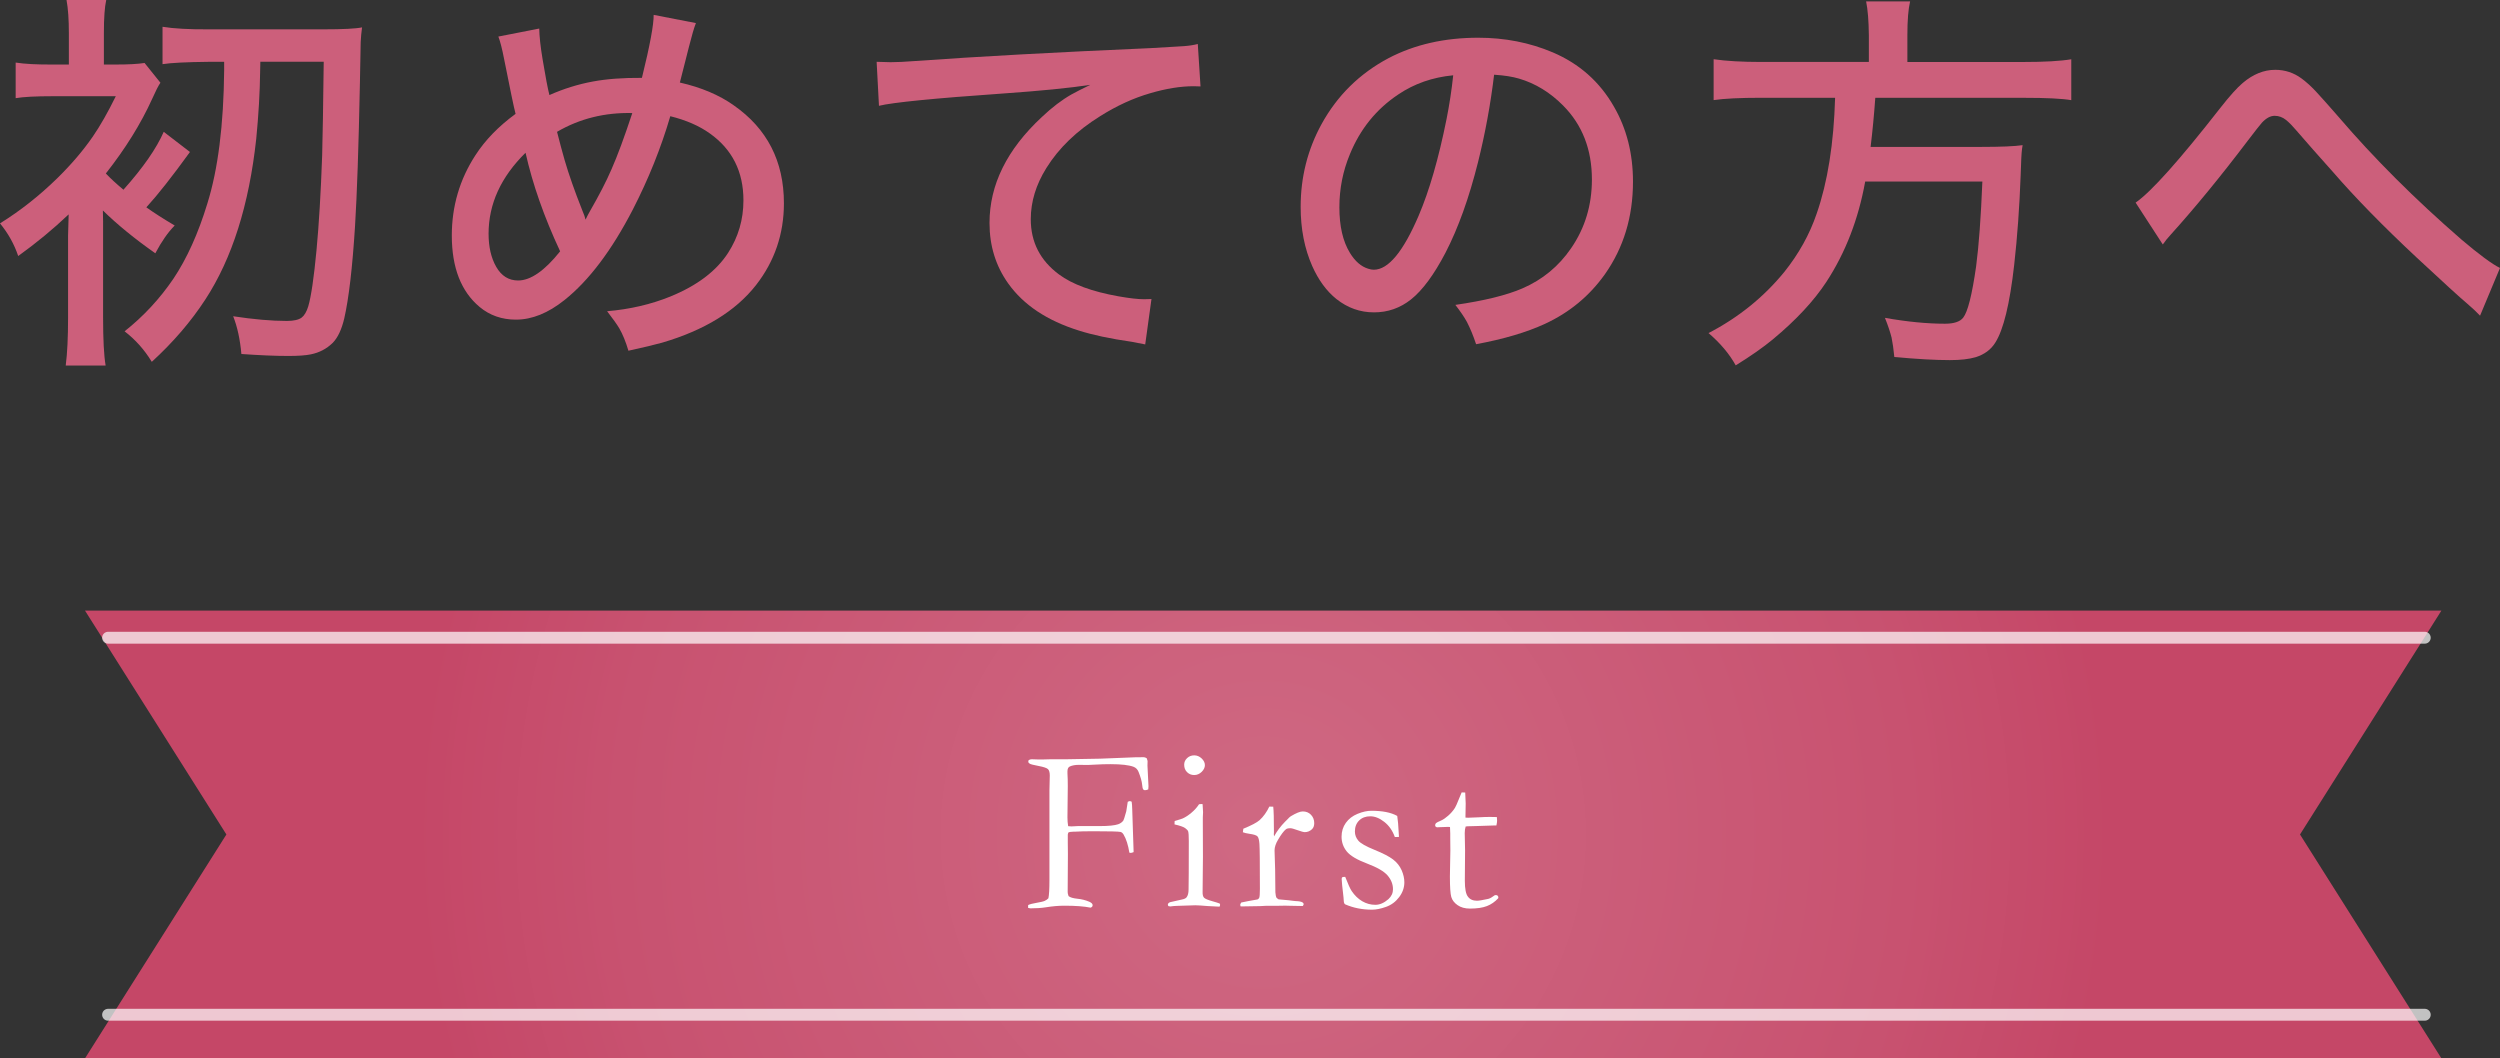
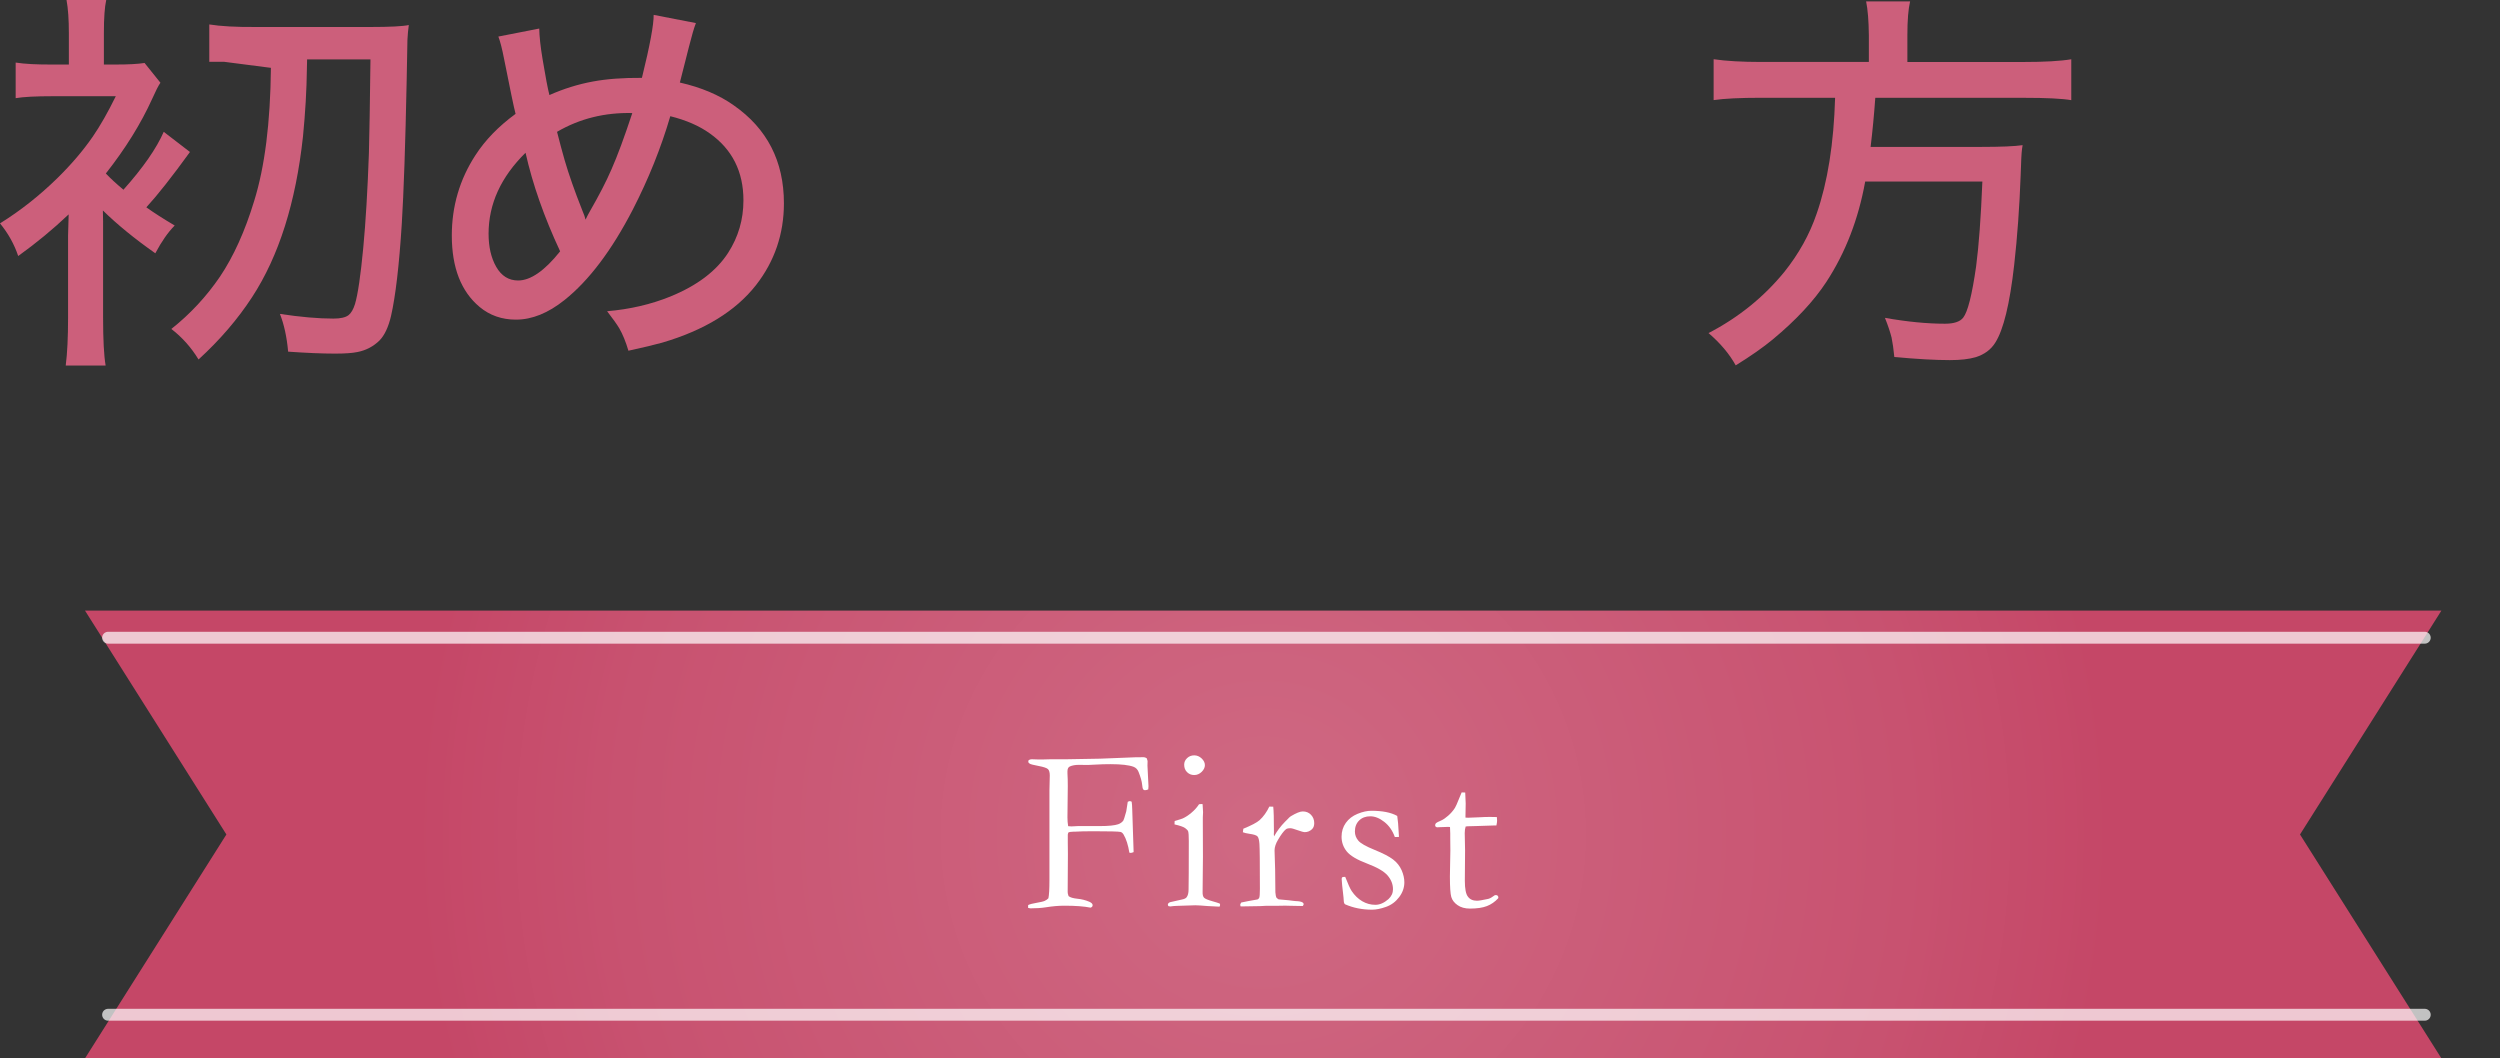
<svg xmlns="http://www.w3.org/2000/svg" version="1.1" id="レイヤー_1" x="0px" y="0px" width="212.189px" height="89.827px" viewBox="11.087 70.396 212.189 89.827" enable-background="new 11.087 70.396 212.189 89.827" xml:space="preserve">
  <rect x="11.087" y="70.396" width="212.189" height="89.827" fill="#333333" stroke="none" />
  <radialGradient id="SVGID_1_" cx="454.262" cy="-323.056" r="71.976" gradientTransform="matrix(1 0 0 -1 -335.96 -181.833)" gradientUnits="userSpaceOnUse">
    <stop offset="0" style="stop-color:#CF6983" />
    <stop offset="0.761" style="stop-color:#C85270" />
    <stop offset="1" style="stop-color:#C54767" />
  </radialGradient>
  <polygon fill="url(#SVGID_1_)" points="18.302,122.223 218.302,122.223 206.302,141.223 218.302,160.223 18.302,160.223   30.302,141.223 " />
  <line opacity="0.7" fill="none" stroke="#FFFFFF" stroke-width="1.007" stroke-linecap="round" stroke-linejoin="round" stroke-miterlimit="10" enable-background="new    " x1="20.26" y1="124.523" x2="216.891" y2="124.523" />
  <line opacity="0.7" fill="none" stroke="#FFFFFF" stroke-width="1.007" stroke-linecap="round" stroke-linejoin="round" stroke-miterlimit="10" enable-background="new    " x1="20.26" y1="156.523" x2="216.891" y2="156.523" />
  <g>
    <path fill="#FFFFFF" d="M98.344,147.449l0.01-0.238c0.143-0.069,0.381-0.133,0.715-0.188c0.332-0.057,0.563-0.109,0.689-0.166   c0.125-0.057,0.229-0.129,0.313-0.22c0.06-0.287,0.088-0.806,0.088-1.556v-7.604l0.029-1.262c0-0.26-0.051-0.439-0.152-0.537   c-0.101-0.098-0.366-0.188-0.797-0.27c-0.43-0.08-0.684-0.146-0.76-0.199c-0.078-0.053-0.117-0.107-0.117-0.166   c0-0.033,0.011-0.074,0.029-0.127c0.084-0.053,0.172-0.078,0.264-0.078c0.099,0,0.297,0.006,0.597,0.02h0.272   c0.092,0,0.349-0.006,0.771-0.02h1.356l2.803-0.049l2.97-0.117h0.264l0.42-0.01c0.117,0,0.221,0.032,0.313,0.098   c0.039,0.104,0.063,0.18,0.068,0.225l-0.01,0.391l0.088,1.748c0,0.072-0.006,0.162-0.02,0.273   c-0.105,0.045-0.199,0.068-0.283,0.068c-0.059,0-0.105-0.021-0.137-0.059c-0.055-0.072-0.084-0.209-0.1-0.41   c-0.023-0.279-0.127-0.642-0.303-1.084c-0.084-0.209-0.223-0.353-0.418-0.431c-0.391-0.149-1.046-0.226-1.97-0.226   c-0.437,0-0.843,0.013-1.22,0.035c-0.377,0.021-0.606,0.033-0.69,0.033l-0.762-0.01c-0.312,0-0.568,0.045-0.771,0.137   c-0.137,0.06-0.205,0.199-0.205,0.42v0.146c0.021,0.332,0.029,0.699,0.029,1.104l-0.029,2.656c0,0.26,0.021,0.508,0.06,0.742   l0.282,0.02l0.545-0.028h1.861c0.748,0,1.269-0.054,1.562-0.156c0.194-0.071,0.342-0.181,0.438-0.321   c0.031-0.046,0.113-0.304,0.243-0.771l0.127-0.811c0.078-0.039,0.137-0.06,0.176-0.06c0.033,0,0.084,0.017,0.156,0.049   c0.025,0.149,0.043,0.377,0.049,0.685l0.117,3.594c-0.111,0.045-0.195,0.068-0.254,0.068l-0.107-0.021   c-0.104-0.649-0.268-1.162-0.488-1.533c-0.078-0.131-0.166-0.205-0.265-0.226c-0.17-0.038-0.942-0.059-2.324-0.059   c-0.43,0-0.727,0.004-0.889,0.01c-0.391,0.021-0.625,0.029-0.703,0.029h-0.098c-0.195,0-0.336,0.025-0.42,0.078   c-0.025,0.078-0.039,0.133-0.039,0.166v0.674c0,0.078,0.004,0.404,0.01,0.977l-0.02,3.232c0,0.092,0.024,0.205,0.077,0.342   c0.138,0.111,0.388,0.185,0.748,0.221c0.361,0.035,0.701,0.121,1.021,0.259c0.182,0.084,0.272,0.181,0.272,0.283   c0,0.045-0.014,0.088-0.038,0.127c-0.025,0.038-0.07,0.067-0.138,0.088c-0.533-0.11-1.27-0.166-2.213-0.166   c-0.5,0-1.029,0.046-1.588,0.137c-0.385,0.06-0.822,0.089-1.316,0.089L98.344,147.449z" />
    <path fill="#FFFFFF" d="M110.775,140.367l0.01-0.287c0.422-0.125,0.65-0.197,0.684-0.217c0.234-0.104,0.479-0.264,0.736-0.48   c0.258-0.215,0.475-0.457,0.65-0.725c0.078-0.014,0.139-0.02,0.186-0.02l0.117,0.01c0.025,0.313,0.039,0.541,0.039,0.684   c0,0.033-0.008,0.181-0.02,0.439v0.518l0.01,2.813l-0.029,2.979c-0.008,0.239,0.031,0.408,0.117,0.502   c0.084,0.096,0.334,0.201,0.752,0.317c0.26,0.072,0.455,0.134,0.586,0.187c0.02,0.045,0.029,0.084,0.029,0.117   c0,0.039-0.018,0.088-0.049,0.146c-0.254-0.007-0.58-0.022-0.979-0.05c-0.541-0.045-0.896-0.067-1.072-0.067   c-0.088,0-0.605,0.017-1.564,0.05c-0.195,0.006-0.385,0.021-0.566,0.049c-0.031,0-0.086-0.011-0.154-0.029   c-0.033-0.045-0.049-0.084-0.049-0.117c0-0.092,0.061-0.162,0.186-0.215c0.025-0.014,0.357-0.088,0.996-0.225   c0.207-0.039,0.344-0.104,0.41-0.195c0.107-0.137,0.166-0.354,0.166-0.652c0.012-0.501,0.02-1.873,0.02-4.115   c0-0.449-0.02-0.729-0.059-0.839c-0.033-0.077-0.119-0.167-0.26-0.269S111.23,140.471,110.775,140.367z M111.595,135.298   c0-0.215,0.082-0.399,0.248-0.557c0.166-0.156,0.367-0.234,0.602-0.234c0.24,0,0.451,0.089,0.635,0.265   c0.184,0.177,0.273,0.365,0.273,0.565c0,0.201-0.092,0.394-0.273,0.572c-0.184,0.178-0.395,0.269-0.635,0.269   c-0.242,0-0.441-0.082-0.604-0.244C111.675,135.771,111.595,135.559,111.595,135.298z" />
    <path fill="#FFFFFF" d="M116.388,147.33l-0.039-0.127c0-0.045,0.029-0.113,0.088-0.205l0.576-0.117l0.811-0.146   c0.064-0.032,0.111-0.077,0.139-0.137c0.039-0.084,0.059-0.334,0.059-0.75c0-2.21-0.014-3.485-0.039-3.826   c-0.025-0.342-0.084-0.56-0.176-0.647c-0.092-0.092-0.326-0.164-0.703-0.215c-0.221-0.033-0.396-0.074-0.527-0.127l0.039-0.299   c0.684-0.279,1.143-0.521,1.377-0.725c0.326-0.295,0.602-0.68,0.83-1.155l0.332,0.01c0.039,0.326,0.059,1.05,0.059,2.169   l-0.01,0.166c0,0.038,0.006,0.102,0.02,0.186c0.248-0.449,0.557-0.863,0.928-1.24l0.227-0.225c0.092-0.104,0.18-0.187,0.264-0.244   c0.455-0.273,0.795-0.41,1.016-0.41c0.287,0,0.521,0.096,0.703,0.287c0.182,0.193,0.273,0.43,0.273,0.709   c0,0.221-0.064,0.395-0.195,0.518c-0.176,0.162-0.377,0.244-0.605,0.244c-0.104,0-0.309-0.055-0.615-0.166   s-0.508-0.166-0.605-0.166c-0.182,0-0.309,0.029-0.381,0.088c-0.182,0.143-0.404,0.436-0.664,0.879   c-0.201,0.332-0.303,0.639-0.303,0.918l0.049,1.615l0.021,1.938c0.02,0.224,0.045,0.365,0.076,0.432   c0.025,0.046,0.094,0.102,0.195,0.167c0.703,0.06,1.119,0.101,1.25,0.127c0.092,0.006,0.16,0.013,0.205,0.021   c0.279,0.006,0.475,0.045,0.586,0.117c0.059,0.032,0.088,0.082,0.088,0.146c0,0.038-0.023,0.092-0.078,0.155l-1.084-0.02   l-0.41-0.01l-0.596,0.01h-0.996l-0.537,0.029L116.388,147.33z" />
    <path fill="#FFFFFF" d="M125.263,144.82c0.242,0.619,0.424,1.02,0.547,1.201c0.248,0.371,0.545,0.659,0.889,0.863   c0.348,0.205,0.723,0.309,1.123,0.309c0.371,0,0.74-0.16,1.105-0.479c0.262-0.24,0.391-0.521,0.391-0.84   c0-0.424-0.152-0.814-0.459-1.172c-0.305-0.353-0.887-0.688-1.742-1.012c-0.855-0.322-1.432-0.665-1.725-1.029   c-0.293-0.365-0.439-0.781-0.439-1.25c0-0.443,0.121-0.834,0.361-1.172c0.242-0.339,0.574-0.595,0.996-0.768   c0.424-0.174,0.814-0.26,1.172-0.26c0.463,0,0.879,0.035,1.246,0.107s0.686,0.182,0.951,0.332c0.053,0.332,0.096,0.82,0.127,1.465   l0.02,0.313c-0.084,0.006-0.156,0.01-0.215,0.01h-0.137c-0.195-0.541-0.492-0.969-0.895-1.284c-0.4-0.314-0.797-0.474-1.188-0.474   s-0.705,0.118-0.947,0.356c-0.24,0.236-0.359,0.547-0.359,0.933c0,0.293,0.098,0.553,0.293,0.78   c0.193,0.229,0.652,0.488,1.373,0.779c0.719,0.291,1.242,0.563,1.57,0.813s0.57,0.556,0.729,0.913   c0.156,0.359,0.232,0.701,0.232,1.027c0,0.448-0.145,0.869-0.441,1.26c-0.297,0.393-0.668,0.668-1.113,0.826   c-0.445,0.16-0.846,0.239-1.197,0.239c-0.826,0-1.588-0.153-2.285-0.459c-0.064-0.053-0.1-0.149-0.107-0.293   c0-0.06-0.006-0.151-0.02-0.282c-0.104-0.88-0.156-1.4-0.156-1.563c0-0.078,0.018-0.132,0.049-0.156   C125.042,144.833,125.126,144.82,125.263,144.82z" />
    <path fill="#FFFFFF" d="M135.146,137.652l0.303,0.01l0.039,0.928l-0.02,1.201c0.123,0.006,0.201,0.01,0.232,0.01   c0.168,0,0.49-0.014,0.969-0.038c0.305-0.021,0.598-0.029,0.879-0.029c0.129,0,0.322,0.004,0.586,0.011   c0.012,0.131,0.02,0.233,0.02,0.313c0,0.084-0.02,0.219-0.059,0.4h-0.166l-1.514,0.049l-0.754,0.02l-0.176,0.02   c-0.053,0.162-0.078,0.353-0.078,0.566l0.029,1.465l-0.02,2.578c0,0.678,0.088,1.127,0.264,1.348   c0.168,0.229,0.422,0.342,0.762,0.342c0.168,0,0.488-0.053,0.957-0.155c0.145-0.033,0.334-0.142,0.576-0.322h0.088   c0.061,0,0.105,0.019,0.141,0.054c0.037,0.037,0.057,0.084,0.057,0.143l-0.01,0.068c-0.281,0.307-0.604,0.529-0.965,0.668   c-0.359,0.141-0.842,0.211-1.438,0.211c-0.424,0-0.773-0.098-1.051-0.293c-0.279-0.195-0.453-0.426-0.531-0.693   s-0.117-0.85-0.117-1.748l0.039-2.197l-0.01-1.055v-0.391c0-0.182-0.008-0.365-0.021-0.547l-0.166-0.01l-0.801,0.028l-0.078,0.01   c-0.07,0-0.127-0.016-0.162-0.049c-0.033-0.032-0.053-0.071-0.053-0.117c0-0.077,0.023-0.142,0.072-0.19   c0.049-0.047,0.197-0.125,0.445-0.229c0.168-0.072,0.365-0.207,0.59-0.404c0.225-0.199,0.416-0.42,0.572-0.66   c0.078-0.131,0.188-0.377,0.332-0.741C135.015,137.951,135.093,137.764,135.146,137.652z" />
  </g>
  <g>
-     <path fill="#CC5F7B" d="M19.819,88.259c0.012,0.486,0.018,0.797,0.018,0.93v8.15c0,1.894,0.072,3.254,0.216,4.084h-3.387   c0.133-1.028,0.199-2.396,0.199-4.1v-6.939c0.011-0.575,0.026-1.174,0.05-1.793c-1.328,1.262-2.756,2.439-4.283,3.535   c-0.332-0.996-0.847-1.92-1.544-2.771c1.727-1.072,3.348-2.352,4.864-3.835c1.184-1.162,2.186-2.335,3.005-3.521   c0.631-0.918,1.284-2.063,1.959-3.437h-5.347c-1.472,0-2.522,0.056-3.153,0.166v-3.021c0.773,0.121,1.843,0.176,3.204,0.166h1.312   v-2.656c0-1.162-0.065-2.104-0.199-2.822h3.37c-0.133,0.598-0.199,1.533-0.199,2.807v2.672h0.979c1.085,0,1.909-0.043,2.474-0.133   l1.346,1.678c-0.166,0.231-0.398,0.687-0.697,1.36c-0.952,2.104-2.264,4.218-3.936,6.343c0.388,0.41,0.886,0.869,1.494,1.377   c1.66-1.858,2.8-3.496,3.42-4.914l2.226,1.711c-1.506,2.08-2.739,3.646-3.702,4.697c0.598,0.432,1.398,0.946,2.407,1.545   c-0.564,0.563-1.112,1.351-1.645,2.356C22.509,90.655,21.025,89.443,19.819,88.259z M30.112,75.642H28.85   c-1.948,0.021-3.271,0.089-3.968,0.199v-3.172c0.951,0.156,2.274,0.228,3.968,0.217h9.695c1.671,0,2.761-0.057,3.271-0.166   c-0.056,0.408-0.094,0.824-0.115,1.244c-0.012,0.332-0.033,1.494-0.066,3.486c-0.11,5.436-0.249,9.485-0.415,12.152   c-0.222,3.509-0.525,6.115-0.913,7.818c-0.222,0.94-0.548,1.634-0.979,2.076c-0.521,0.508-1.146,0.836-1.876,0.979   c-0.433,0.089-1.063,0.133-1.894,0.133c-1.085,0-2.413-0.056-3.983-0.166c-0.11-1.238-0.344-2.309-0.697-3.204   c1.749,0.267,3.265,0.398,4.549,0.398c0.587,0,1.007-0.095,1.262-0.282c0.232-0.177,0.421-0.498,0.564-0.963   c0.243-0.83,0.476-2.413,0.697-4.748c0.21-2.225,0.369-4.902,0.48-8.035c0.044-1.57,0.088-4.229,0.133-7.969h-5.379l-0.017,0.779   c-0.022,1.815-0.133,3.735-0.332,5.762c-0.608,5.611-2.048,10.154-4.316,13.63c-1.218,1.871-2.732,3.636-4.549,5.296   c-0.62-1.02-1.39-1.882-2.308-2.59c1.604-1.271,2.981-2.756,4.134-4.449c1.15-1.716,2.114-3.846,2.889-6.393   c0.907-2.898,1.384-6.674,1.428-11.321L30.112,75.642L30.112,75.642z" />
+     <path fill="#CC5F7B" d="M19.819,88.259c0.012,0.486,0.018,0.797,0.018,0.93v8.15c0,1.894,0.072,3.254,0.216,4.084h-3.387   c0.133-1.028,0.199-2.396,0.199-4.1v-6.939c0.011-0.575,0.026-1.174,0.05-1.793c-1.328,1.262-2.756,2.439-4.283,3.535   c-0.332-0.996-0.847-1.92-1.544-2.771c1.727-1.072,3.348-2.352,4.864-3.835c1.184-1.162,2.186-2.335,3.005-3.521   c0.631-0.918,1.284-2.063,1.959-3.437h-5.347c-1.472,0-2.522,0.056-3.153,0.166v-3.021c0.773,0.121,1.843,0.176,3.204,0.166h1.312   v-2.656c0-1.162-0.065-2.104-0.199-2.822h3.37c-0.133,0.598-0.199,1.533-0.199,2.807v2.672h0.979c1.085,0,1.909-0.043,2.474-0.133   l1.346,1.678c-0.166,0.231-0.398,0.687-0.697,1.36c-0.952,2.104-2.264,4.218-3.936,6.343c0.388,0.41,0.886,0.869,1.494,1.377   c1.66-1.858,2.8-3.496,3.42-4.914l2.226,1.711c-1.506,2.08-2.739,3.646-3.702,4.697c0.598,0.432,1.398,0.946,2.407,1.545   c-0.564,0.563-1.112,1.351-1.645,2.356C22.509,90.655,21.025,89.443,19.819,88.259z M30.112,75.642H28.85   v-3.172c0.951,0.156,2.274,0.228,3.968,0.217h9.695c1.671,0,2.761-0.057,3.271-0.166   c-0.056,0.408-0.094,0.824-0.115,1.244c-0.012,0.332-0.033,1.494-0.066,3.486c-0.11,5.436-0.249,9.485-0.415,12.152   c-0.222,3.509-0.525,6.115-0.913,7.818c-0.222,0.94-0.548,1.634-0.979,2.076c-0.521,0.508-1.146,0.836-1.876,0.979   c-0.433,0.089-1.063,0.133-1.894,0.133c-1.085,0-2.413-0.056-3.983-0.166c-0.11-1.238-0.344-2.309-0.697-3.204   c1.749,0.267,3.265,0.398,4.549,0.398c0.587,0,1.007-0.095,1.262-0.282c0.232-0.177,0.421-0.498,0.564-0.963   c0.243-0.83,0.476-2.413,0.697-4.748c0.21-2.225,0.369-4.902,0.48-8.035c0.044-1.57,0.088-4.229,0.133-7.969h-5.379l-0.017,0.779   c-0.022,1.815-0.133,3.735-0.332,5.762c-0.608,5.611-2.048,10.154-4.316,13.63c-1.218,1.871-2.732,3.636-4.549,5.296   c-0.62-1.02-1.39-1.882-2.308-2.59c1.604-1.271,2.981-2.756,4.134-4.449c1.15-1.716,2.114-3.846,2.889-6.393   c0.907-2.898,1.384-6.674,1.428-11.321L30.112,75.642L30.112,75.642z" />
    <path fill="#CC5F7B" d="M53.385,73.5l3.47-0.681c0.012,0.664,0.105,1.527,0.282,2.591c0.243,1.471,0.438,2.489,0.581,3.055   c1.195-0.531,2.418-0.914,3.669-1.146c1.173-0.221,2.567-0.326,4.184-0.314c0.676-2.746,1.008-4.526,0.996-5.346l3.586,0.696   c-0.154,0.388-0.354,1.067-0.598,2.042l-0.299,1.18c-0.243,0.963-0.398,1.57-0.465,1.825c1.804,0.409,3.325,1.052,4.564,1.927   c2.845,1.98,4.268,4.754,4.268,8.316c0,2.611-0.792,4.932-2.374,6.956c-1.728,2.202-4.383,3.829-7.97,4.881   c-0.676,0.188-1.627,0.415-2.854,0.681c-0.222-0.752-0.481-1.389-0.78-1.908c-0.199-0.332-0.542-0.813-1.028-1.444   c1.937-0.166,3.724-0.581,5.361-1.245c2.279-0.93,3.918-2.169,4.914-3.719c0.863-1.34,1.295-2.822,1.295-4.449   c0-2.436-0.952-4.327-2.854-5.678c-0.896-0.643-2.016-1.129-3.354-1.461c-0.786,2.688-1.849,5.334-3.188,7.936   c-1.793,3.465-3.726,6.021-5.794,7.67c-1.385,1.105-2.756,1.66-4.117,1.66c-1.195,0-2.226-0.359-3.088-1.079   c-1.571-1.315-2.357-3.337-2.357-6.06c0-2.49,0.669-4.766,2.009-6.823c0.83-1.283,1.966-2.451,3.403-3.503   c-0.133-0.498-0.46-2.059-0.979-4.682C53.701,74.523,53.541,73.898,53.385,73.5z M55.693,83.361   c-2.092,2.059-3.138,4.35-3.138,6.873c0,1.118,0.216,2.053,0.647,2.807c0.441,0.773,1.063,1.162,1.858,1.162   c1.063,0,2.252-0.824,3.569-2.475C57.27,88.818,56.291,86.029,55.693,83.361z M58.366,81.585c0.222,0.873,0.437,1.677,0.646,2.406   c0.354,1.219,0.853,2.635,1.494,4.25c0.154,0.365,0.249,0.631,0.282,0.797c0.122-0.266,0.255-0.52,0.397-0.764   c0.753-1.307,1.352-2.468,1.793-3.486c0.51-1.149,1.102-2.75,1.776-4.797C62.411,79.936,60.281,80.466,58.366,81.585z" />
-     <path fill="#CC5F7B" d="M85.69,79.376l-0.198-3.734c0.498,0.021,0.896,0.033,1.194,0.033c0.531,0,1.224-0.033,2.075-0.1   c5.213-0.377,11.893-0.742,20.038-1.097c0.687-0.033,1.616-0.089,2.789-0.166c0.441-0.033,0.83-0.095,1.162-0.183l0.231,3.603   c-0.266-0.011-0.46-0.017-0.581-0.017c-1.117,0-2.352,0.199-3.701,0.598c-1.417,0.41-2.828,1.057-4.233,1.941   c-1.992,1.24-3.514,2.707-4.565,4.399c-0.886,1.417-1.327,2.867-1.327,4.351c0,1.938,0.797,3.498,2.391,4.682   c1.129,0.842,2.812,1.461,5.047,1.859c0.93,0.166,1.654,0.248,2.175,0.248c0.133,0,0.343-0.004,0.631-0.017l-0.53,3.853   c-0.3-0.066-0.67-0.139-1.112-0.217c-1.849-0.266-3.359-0.586-4.532-0.963c-2.688-0.841-4.682-2.168-5.977-3.984   c-1.063-1.482-1.595-3.197-1.595-5.146c0-3.243,1.482-6.241,4.449-8.997c0.853-0.809,1.688-1.445,2.507-1.91   c0.376-0.209,0.907-0.48,1.595-0.813c-1.749,0.266-4.2,0.509-7.354,0.73C90.377,78.74,86.852,79.089,85.69,79.376z" />
-     <path fill="#CC5F7B" d="M137.9,76.737c-0.299,2.501-0.754,4.97-1.36,7.404c-0.765,3.055-1.688,5.628-2.773,7.72   c-0.973,1.859-1.947,3.178-2.922,3.951c-0.918,0.73-1.965,1.096-3.137,1.096c-1.174,0-2.236-0.375-3.188-1.129   c-0.842-0.675-1.526-1.609-2.059-2.806c-0.654-1.483-0.98-3.154-0.98-5.015c0-2.522,0.588-4.857,1.761-7.006   c1.34-2.445,3.243-4.32,5.711-5.627c2.202-1.15,4.737-1.728,7.604-1.728c2.258,0,4.367,0.415,6.326,1.245   c2.258,0.963,3.99,2.501,5.195,4.615c1.073,1.858,1.61,3.979,1.61,6.357c0,2.988-0.797,5.611-2.391,7.869   c-1.308,1.838-3,3.236-5.08,4.199c-1.562,0.721-3.51,1.296-5.844,1.728c-0.244-0.729-0.504-1.36-0.781-1.893   c-0.232-0.421-0.559-0.901-0.979-1.444c2.445-0.354,4.339-0.818,5.679-1.395c1.715-0.741,3.098-1.881,4.149-3.42   c1.172-1.705,1.761-3.646,1.761-5.828c0-2.545-0.814-4.637-2.441-6.274c-1.105-1.118-2.357-1.882-3.752-2.291   C139.455,76.903,138.752,76.792,137.9,76.737z M134.429,76.787c-1.748,0.166-3.303,0.709-4.664,1.627   c-1.858,1.24-3.227,2.928-4.102,5.063c-0.599,1.438-0.896,2.944-0.896,4.517c0,1.604,0.299,2.895,0.896,3.867   c0.442,0.721,0.963,1.168,1.561,1.346c0.166,0.056,0.322,0.082,0.465,0.082c1.229,0,2.496-1.526,3.804-4.582   c0.905-2.112,1.698-4.854,2.373-8.217C134.109,79.271,134.297,78.039,134.429,76.787z" />
    <path fill="#CC5F7B" d="M169.707,75.658v-2.273c-0.013-1.219-0.09-2.176-0.232-2.872h3.734c-0.154,0.643-0.232,1.6-0.232,2.872   v2.273h9.795c1.826,0,3.199-0.076,4.117-0.232v3.471c-0.772-0.133-2.113-0.199-4.018-0.199h-12.617   c-0.101,1.417-0.232,2.807-0.398,4.167h9.381c1.671,0,2.845-0.05,3.521-0.149l-0.051,0.332c-0.043,0.311-0.082,1.053-0.115,2.226   c-0.1,2.7-0.283,5.235-0.549,7.604c-0.375,3.319-0.912,5.521-1.609,6.606c-0.365,0.587-0.92,0.996-1.66,1.229   c-0.563,0.166-1.295,0.248-2.19,0.248c-1.24,0-2.813-0.088-4.715-0.266c-0.066-0.675-0.146-1.223-0.232-1.645   c-0.123-0.486-0.311-1.045-0.564-1.676c1.869,0.332,3.568,0.498,5.097,0.498c0.764,0,1.278-0.172,1.545-0.516   c0.387-0.486,0.752-1.938,1.096-4.35c0.232-1.75,0.408-4.15,0.531-7.205h-9.945c-0.574,3.197-1.676,6.043-3.303,8.533   c-1.063,1.615-2.574,3.236-4.533,4.863c-0.83,0.688-1.881,1.422-3.154,2.209c-0.541-0.975-1.311-1.888-2.307-2.74   c2.533-1.315,4.676-3.043,6.424-5.18c1.24-1.549,2.158-3.203,2.756-4.964c0.931-2.679,1.451-5.954,1.562-9.828h-6.226   c-1.838,0-3.198,0.066-4.084,0.199v-3.47c1.052,0.154,2.406,0.232,4.066,0.232H169.707L169.707,75.658z" />
-     <path fill="#CC5F7B" d="M194.656,91.147l-2.308-3.554c1.305-0.895,3.701-3.574,7.188-8.034c0.797-1.019,1.434-1.728,1.909-2.125   c0.873-0.741,1.794-1.112,2.757-1.112c0.817,0,1.561,0.244,2.225,0.73c0.432,0.32,0.846,0.697,1.244,1.129   c0.531,0.576,1.156,1.277,1.877,2.107c3.031,3.543,6.514,7.018,10.441,10.426c1.526,1.295,2.622,2.104,3.286,2.425l-1.692,4.051   c-0.267-0.288-0.625-0.625-1.078-1.013c-0.621-0.52-2.064-1.838-4.334-3.951c-2.822-2.635-5.195-5.063-7.121-7.288   c-1.152-1.284-2.176-2.446-3.072-3.485c-0.299-0.354-0.58-0.643-0.846-0.863c-0.299-0.243-0.625-0.365-0.98-0.365   c-0.364,0-0.729,0.199-1.096,0.598c-0.166,0.188-0.553,0.682-1.162,1.479c-2.313,3.055-4.504,5.728-6.574,8.019   C195.066,90.593,194.845,90.871,194.656,91.147z" />
  </g>
</svg>